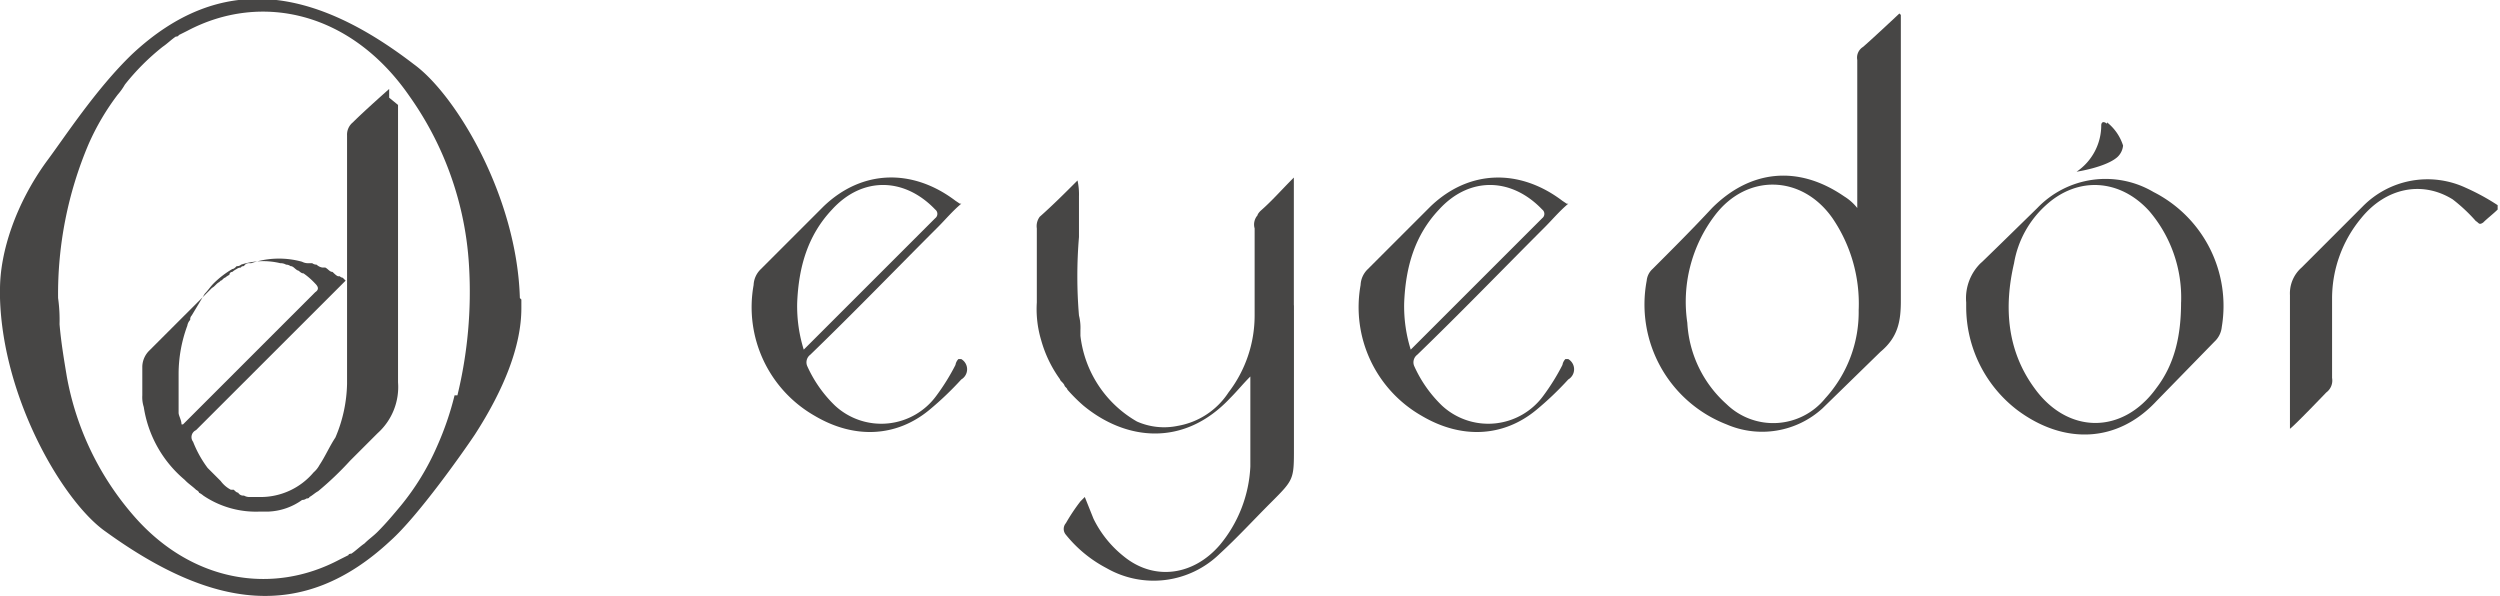
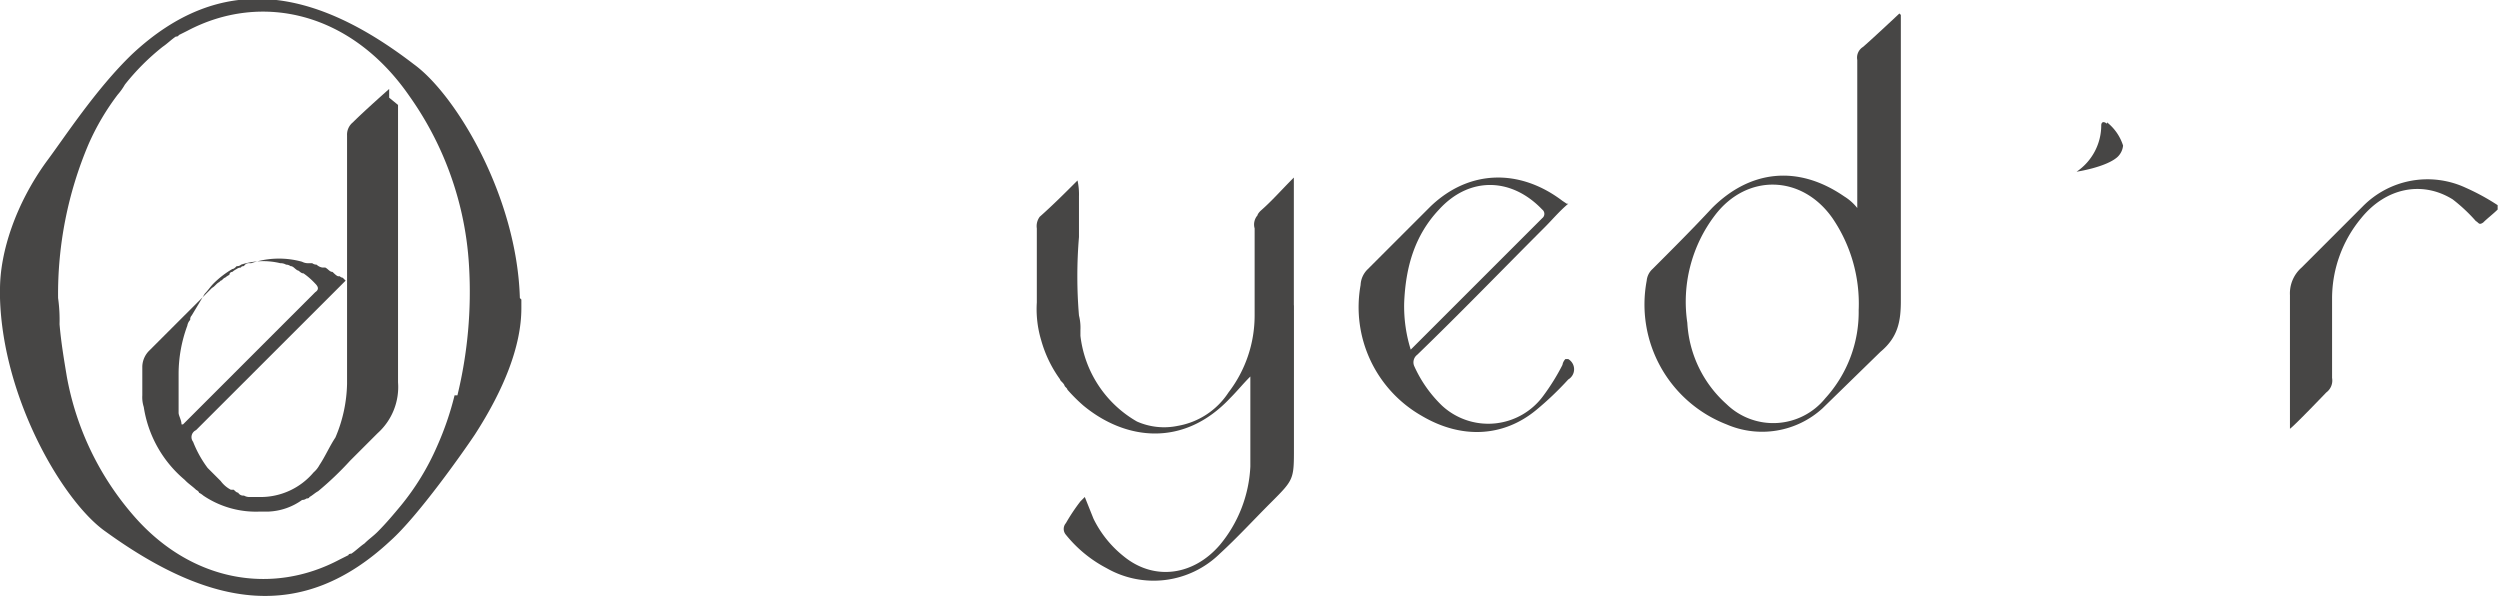
<svg xmlns="http://www.w3.org/2000/svg" width="258" height="61.5" viewBox="0 0 258 61.5">
  <defs>
    <clipPath id="clip-brands_logo_eyedor">
      <rect width="258" height="61.5" />
    </clipPath>
  </defs>
  <g id="brands_logo_eyedor" clip-path="url(#clip-brands_logo_eyedor)">
    <g id="brands_logo_eyedor-2" data-name="brands_logo_eyedor" transform="translate(0 -0.212)">
      <g id="レイヤー_2" transform="translate(0 0.098)">
        <g id="グループ_9703" data-name="グループ 9703">
          <path id="パス_353357" data-name="パス 353357" d="M139.717,1.25V30.772c0,2.1-.3,3.747-2.1,5.245l-5.994,5.845a9.241,9.241,0,0,1-9.891,1.648,13.271,13.271,0,0,1-8.242-14.836,1.85,1.85,0,0,1,.6-1.2c2.1-2.1,4.2-4.2,6.144-6.294,3.9-3.9,8.842-4.5,13.637-1.2a5.17,5.17,0,0,1,1.349,1.2V5.9a1.3,1.3,0,0,1,.6-1.349c1.2-1.049,3.747-3.447,3.747-3.447m-4.2,30.572a15.645,15.645,0,0,0-2.7-9.441c-3.147-4.5-8.842-4.646-12.139-.3a14.723,14.723,0,0,0-2.847,11.09,12.13,12.13,0,0,0,4.046,8.392,6.913,6.913,0,0,0,10.191-.6,13.22,13.22,0,0,0,3.447-9.141" transform="translate(56.45 0.402)" fill="#474645" />
          <path id="パス_353358" data-name="パス 353358" d="M115.192,15.1c-.9.749-1.648,1.648-2.4,2.4-4.346,4.346-8.692,8.842-13.188,13.188a.979.979,0,0,0-.3,1.2,13.141,13.141,0,0,0,2.847,4.046,7.034,7.034,0,0,0,10.49-1.049,22.172,22.172,0,0,0,1.948-3.147,1.136,1.136,0,0,1,.3-.6h.3a1.218,1.218,0,0,1,0,2.1,32.722,32.722,0,0,1-3.3,3.147c-3.447,2.847-7.793,3-11.839.6a12.9,12.9,0,0,1-6.294-13.487,2.407,2.407,0,0,1,.749-1.648l6.444-6.444c4.046-3.9,9.291-3.9,13.637-.6l.45.3M98.857,30.235l.3-.3L112.495,16.6a.562.562,0,0,0,0-.9c-3.147-3.3-7.493-3.447-10.64,0-2.548,2.7-3.447,5.994-3.6,9.591a15.016,15.016,0,0,0,.749,5.1" transform="translate(46.657 6.035)" fill="#474645" />
-           <path id="パス_353359" data-name="パス 353359" d="M73.392,15.1c-.9.749-1.648,1.648-2.4,2.4-4.346,4.346-8.692,8.842-13.188,13.188a.979.979,0,0,0-.3,1.2,13.14,13.14,0,0,0,2.847,4.046,7.034,7.034,0,0,0,10.49-1.049,22.172,22.172,0,0,0,1.948-3.147,1.136,1.136,0,0,1,.3-.6h.3a1.218,1.218,0,0,1,0,2.1,32.721,32.721,0,0,1-3.3,3.147c-3.447,2.847-7.793,3-11.839.6a12.9,12.9,0,0,1-6.294-13.487,2.407,2.407,0,0,1,.749-1.648L59.155,15.4c4.046-3.9,9.291-3.9,13.637-.6l.45.3M57.057,30.235l.3-.3L70.695,16.6a.562.562,0,0,0,0-.9c-3.147-3.3-7.493-3.447-10.64,0-2.548,2.7-3.447,5.994-3.6,9.591a15.016,15.016,0,0,0,.749,5.1" transform="translate(25.816 6.035)" fill="#474645" />
-           <path id="パス_353360" data-name="パス 353360" d="M135.4,25.535v-.3a5.082,5.082,0,0,1,1.648-4.2c-1.349,1.349,5.695-5.545,5.695-5.545a9.745,9.745,0,0,1,11.989-1.648,13.173,13.173,0,0,1,7.043,13.937,2.385,2.385,0,0,1-.749,1.5l-5.994,6.144c-4.046,4.346-9.591,4.5-14.387.9a13.417,13.417,0,0,1-5.245-10.64m22.179-.45a13.747,13.747,0,0,0-3.3-9.441c-3-3.3-7.343-3.6-10.64-.6a10.4,10.4,0,0,0-3.3,5.994c-1.049,4.5-.749,8.992,2.1,12.888,3.447,4.8,9.141,4.8,12.588,0,1.948-2.548,2.548-5.545,2.548-8.842" transform="translate(67.511 6.089)" fill="#474645" />
          <path id="パス_353361" data-name="パス 353361" d="M179.13,15.635c-.45.45-1.049.9-1.5,1.349-.45.3-.45,0-.749-.15a17.038,17.038,0,0,0-2.4-2.248c-3.147-1.948-6.894-1.2-9.441,1.948a12.976,12.976,0,0,0-3,8.242v8.242a1.531,1.531,0,0,1-.6,1.5s-3.3,3.447-3.747,3.747V24.477a3.543,3.543,0,0,1,1.2-2.847l6.294-6.294a9.367,9.367,0,0,1,10.64-1.948,23.156,23.156,0,0,1,3.3,1.8v.3" transform="translate(78.63 6.099)" fill="#474645" />
          <path id="パス_353362" data-name="パス 353362" d="M97.925,25.588V12.4c-1.349,1.349-2.248,2.4-3.447,3.447,0,0-.3.3-.3.45a1.437,1.437,0,0,0-.3,1.349v8.992a13.04,13.04,0,0,1-2.7,7.943,7.846,7.846,0,0,1-5.245,3.447,6.913,6.913,0,0,1-4.2-.45A11.752,11.752,0,0,1,75.9,28.735v-.6a5.1,5.1,0,0,0-.15-1.5,48.64,48.64,0,0,1,0-8.092v-4.2A6.721,6.721,0,0,0,75.6,12.7c-1.349,1.349-2.548,2.548-3.9,3.747a1.615,1.615,0,0,0-.3,1.2v7.643a11.14,11.14,0,0,0,.45,3.9A12.661,12.661,0,0,0,73.8,33.231h0c0,.15.3.3.45.6,0,.15.3.3.3.45h0A17.1,17.1,0,0,0,76.2,35.928c4.346,3.6,10.34,4.346,15.136-.749.749-.749,1.349-1.5,2.1-2.248v9.291a13.628,13.628,0,0,1-3.147,8.092c-2.7,3.147-6.744,3.747-9.891,1.2a11.307,11.307,0,0,1-3.147-3.9l-.9-2.248-.45.45a19.525,19.525,0,0,0-1.5,2.248.912.912,0,0,0,0,1.2,13.271,13.271,0,0,0,4.2,3.447,9.759,9.759,0,0,0,11.689-1.5c1.8-1.648,3.447-3.447,5.245-5.245,2.4-2.4,2.4-2.4,2.4-5.695V25.588" transform="translate(35.6 6.037)" fill="#474645" />
          <path id="パス_353363" data-name="パス 353363" d="M146.147,8.606A4.983,4.983,0,0,1,147.8,11a1.857,1.857,0,0,1-.6,1.2c-1.2,1.049-4.2,1.5-4.2,1.5a5.793,5.793,0,0,0,2.548-4.8s0-.6.6-.15" transform="translate(71.301 4.136)" fill="#474645" />
          <path id="パス_353364" data-name="パス 353364" d="M53.65,30.972c-.3-10.49-6.594-20.98-10.94-24.128C32.37-1.1,22.779-2.746,13.637,5.8c-3.747,3.6-7.043,8.692-8.842,11.09C1.648,21.232,0,26.177,0,30.073v.9C.3,41.463,6.594,52.1,10.94,55.1c10.79,7.793,20.231,9.441,29.373.9,2.847-2.548,7.493-9.141,8.692-10.94,3-4.646,4.8-9.141,4.8-13.038v-.9m-6.894,9.891a30.918,30.918,0,0,1-1.8,5.245A25.973,25.973,0,0,1,41.362,52.4c-.749.9-1.5,1.8-2.4,2.7h0c-.45.45-.9.749-1.349,1.2h0c-.45.3-.9.749-1.349,1.049,0,0-.3,0-.3.15l-.9.45C28.024,61.694,19.782,60.2,13.937,53.6A29.98,29.98,0,0,1,6.894,39.065c-.3-1.8-.6-3.6-.749-5.395a16.288,16.288,0,0,0-.15-2.7A39.551,39.551,0,0,1,9.141,15.087a25.215,25.215,0,0,1,3-5.1,6.344,6.344,0,0,0,.749-1.049,23.938,23.938,0,0,1,3.9-3.9h0c.45-.3.9-.749,1.349-1.049,0,0,.3,0,.3-.15l.9-.45C26.975-.648,36.266,1.45,42.261,10.142a33.633,33.633,0,0,1,5.395,12.139,33.365,33.365,0,0,1,.749,5.395,45.186,45.186,0,0,1-1.2,13.338" transform="translate(0 -0.098)" fill="#474645" />
          <path id="パス_353365" data-name="パス 353365" d="M35.276,7.2V6.3S32.729,8.548,31.53,9.747a1.627,1.627,0,0,0-.6,1.349V36.722a14.779,14.779,0,0,1-1.2,5.545c-.6.9-1.049,1.948-1.648,2.847a2.631,2.631,0,0,1-.6.749,7.144,7.144,0,0,1-5.545,2.548H20.89a1.133,1.133,0,0,1-.6-.15h0a.6.6,0,0,1-.6-.3h0c-.15,0-.3-.15-.45-.3h-.3a3.051,3.051,0,0,1-1.049-.9l-1.349-1.349a11.5,11.5,0,0,1-1.5-2.7.785.785,0,0,1,.3-1.2L28.533,28.33h0l.45-.45,1.8-1.8h0l-.3-.3h0a.464.464,0,0,1-.3-.15h-.15c-.15,0-.45-.3-.6-.45h0c-.3,0-.45-.3-.749-.45h-.3a1.136,1.136,0,0,1-.6-.3.74.74,0,0,1-.45-.15h-.3a1.351,1.351,0,0,1-.749-.15h0a8.912,8.912,0,0,0-5.245.15h-.15a.6.6,0,0,0-.6.3s-.3,0-.3.15a.74.74,0,0,0-.45.15,2.156,2.156,0,0,0-.45.3.294.294,0,0,0-.3.3,2.156,2.156,0,0,0-.45.3c-.15,0-.3.3-.45.3l-.15.15c-.3.15-.45.45-.749.6h0l-.3.3-1.2,1.2-4.945,4.945A2.407,2.407,0,0,0,9.8,34.923v1.8h0v1.2a3.3,3.3,0,0,0,.15,1.2,12.2,12.2,0,0,0,4.2,7.493l.15.15c.3.3.749.6,1.049.9,0,0,.3.15.3.3a2.156,2.156,0,0,1,.45.3,9.694,9.694,0,0,0,5.845,1.648h.9a6.39,6.39,0,0,0,3.447-1.2.74.74,0,0,0,.45-.15s.3,0,.3-.15c.3-.15.6-.45.9-.6a32.722,32.722,0,0,0,3.3-3.147l.45-.45,2.4-2.4a6.4,6.4,0,0,0,2.1-5.245V7.948M13.846,40.918c0-.45-.3-.9-.3-1.2h0V35.673a14.387,14.387,0,0,1,.9-4.945,1.136,1.136,0,0,1,.3-.6.551.551,0,0,1,.15-.45l1.349-2.248c.3-.3.6-.749.9-1.049a9.621,9.621,0,0,1,1.948-1.5h0c.15,0,.3-.15.45-.3a.551.551,0,0,0,.45-.15h0a7.438,7.438,0,0,1,4.046-.15h0a1.133,1.133,0,0,1,.6.15.74.74,0,0,1,.45.15h0c.3,0,.45.3.749.45.15,0,.3.3.6.3h0a7.506,7.506,0,0,1,1.2,1.049c.3.3.45.6,0,.9L14.3,40.618l-.3.3Z" transform="translate(4.886 2.995)" fill="#474645" />
        </g>
      </g>
    </g>
  </g>
</svg>